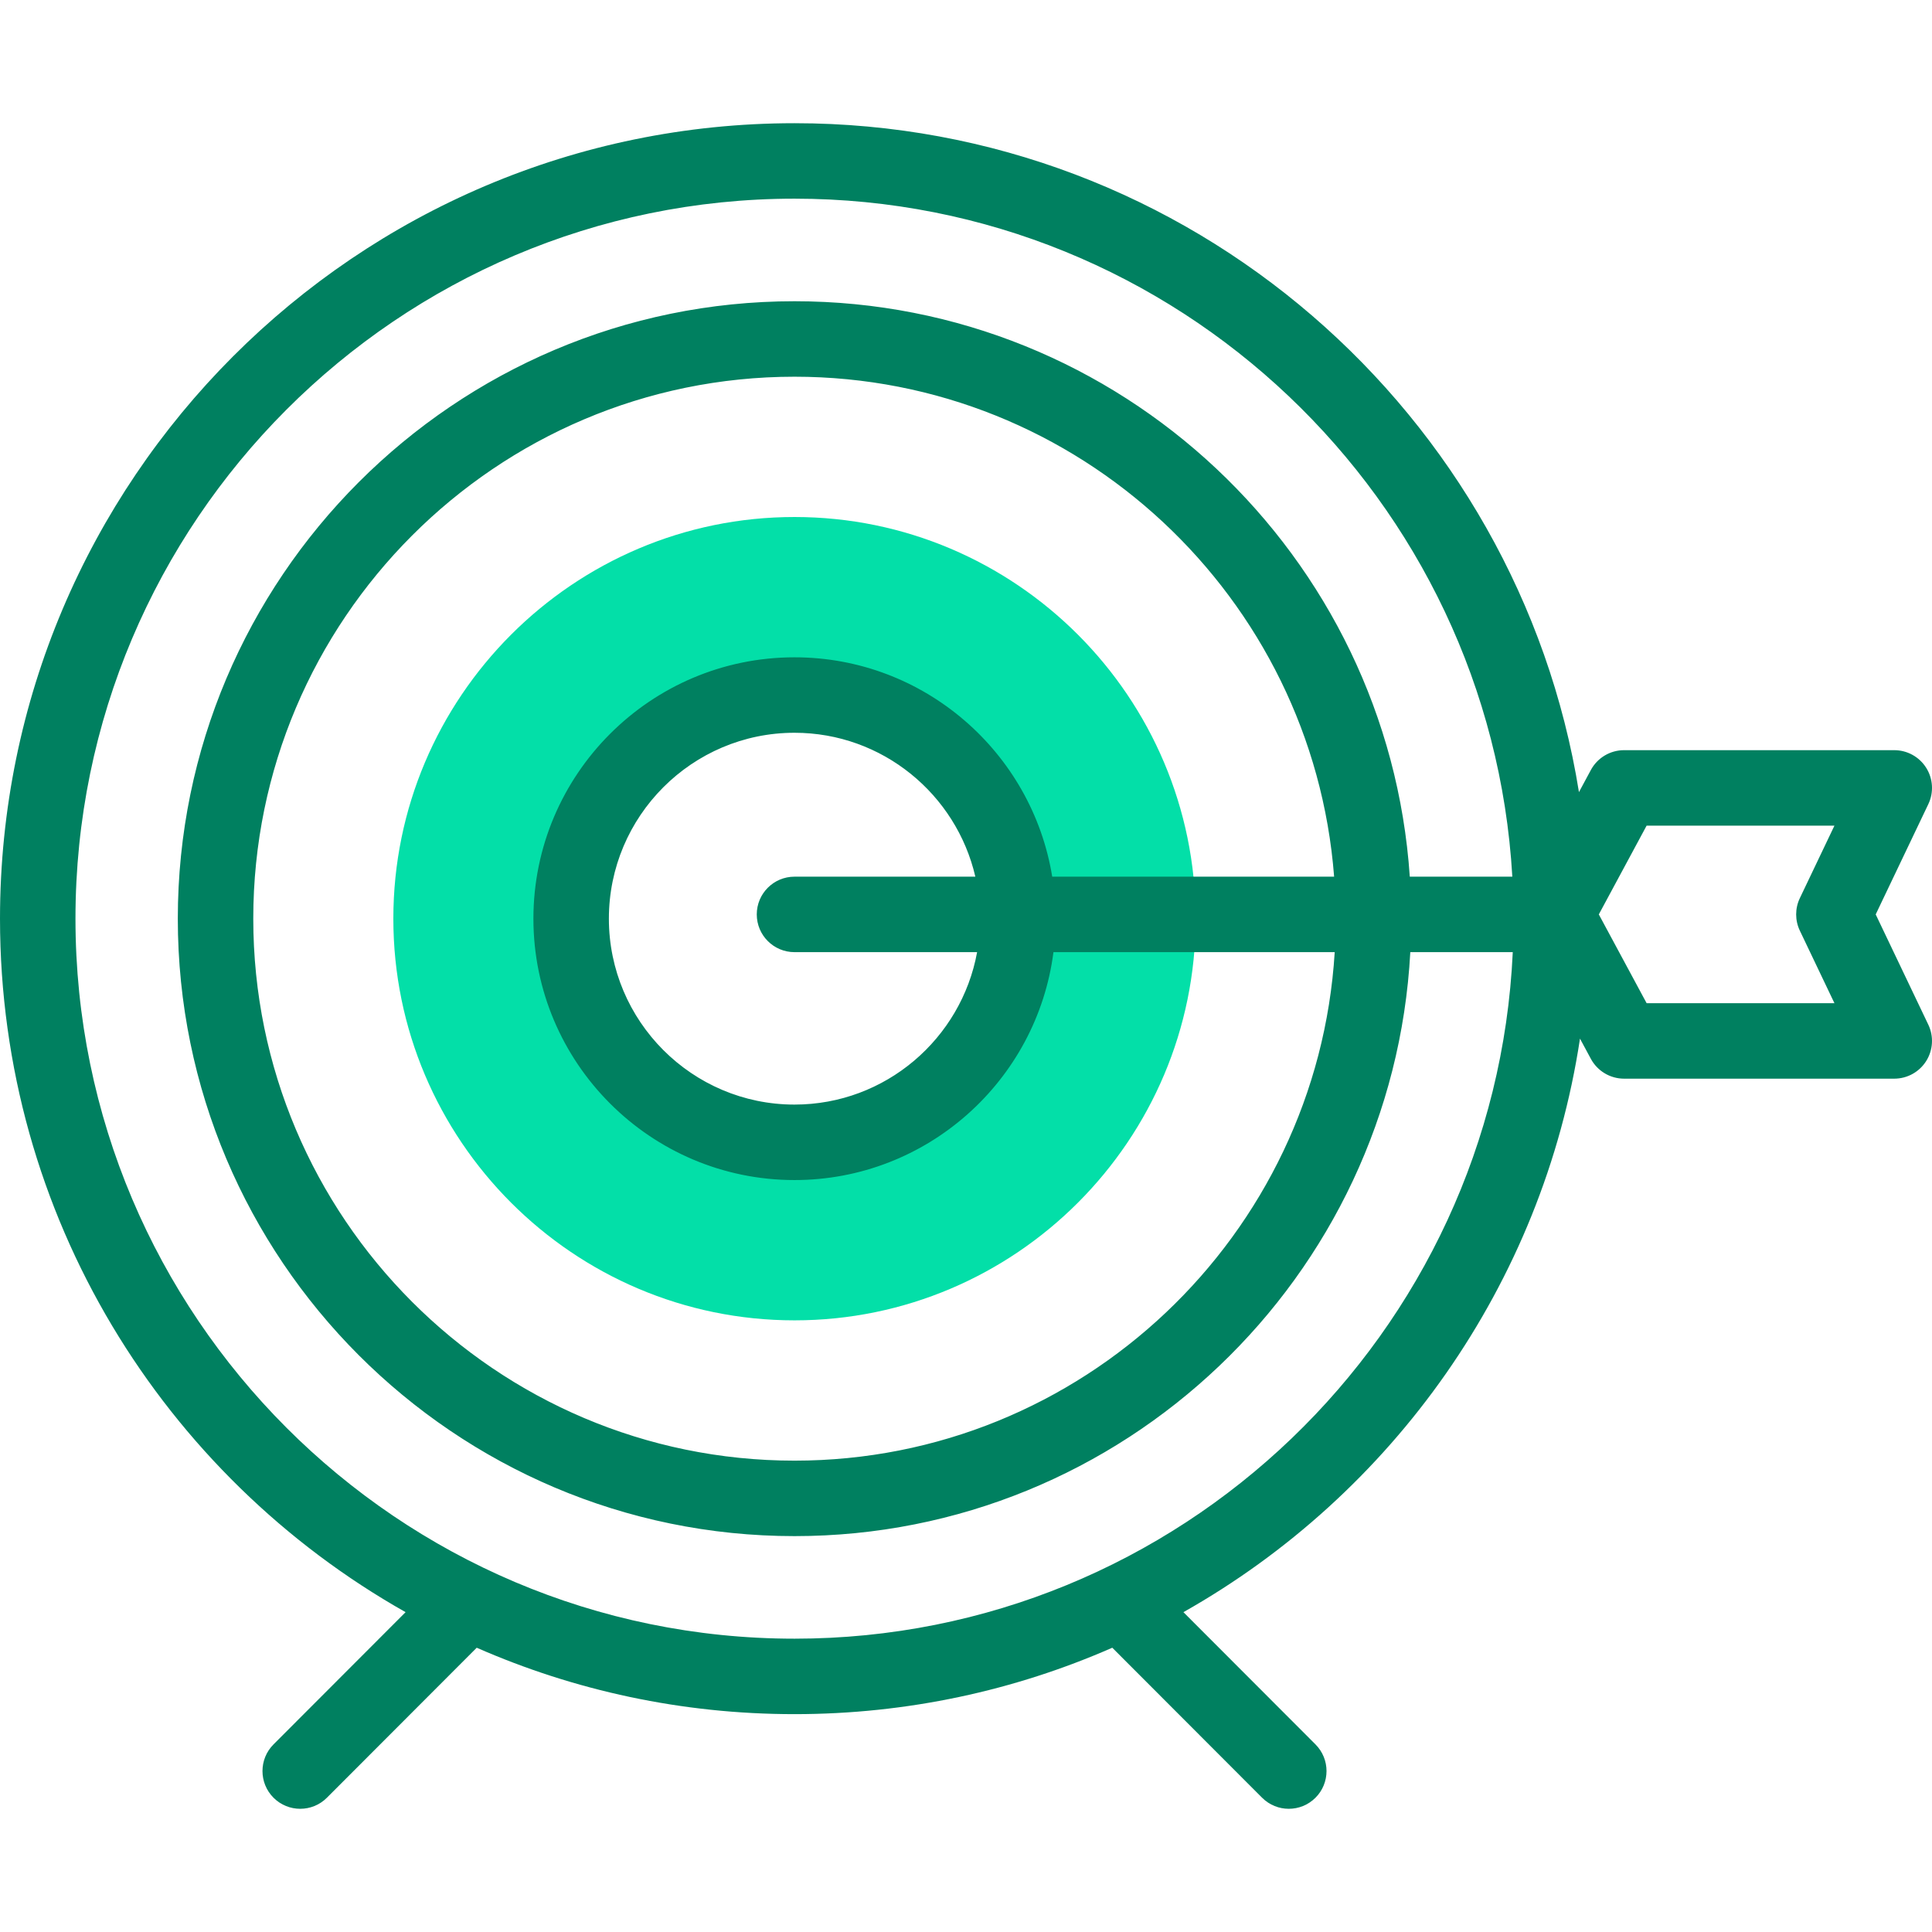
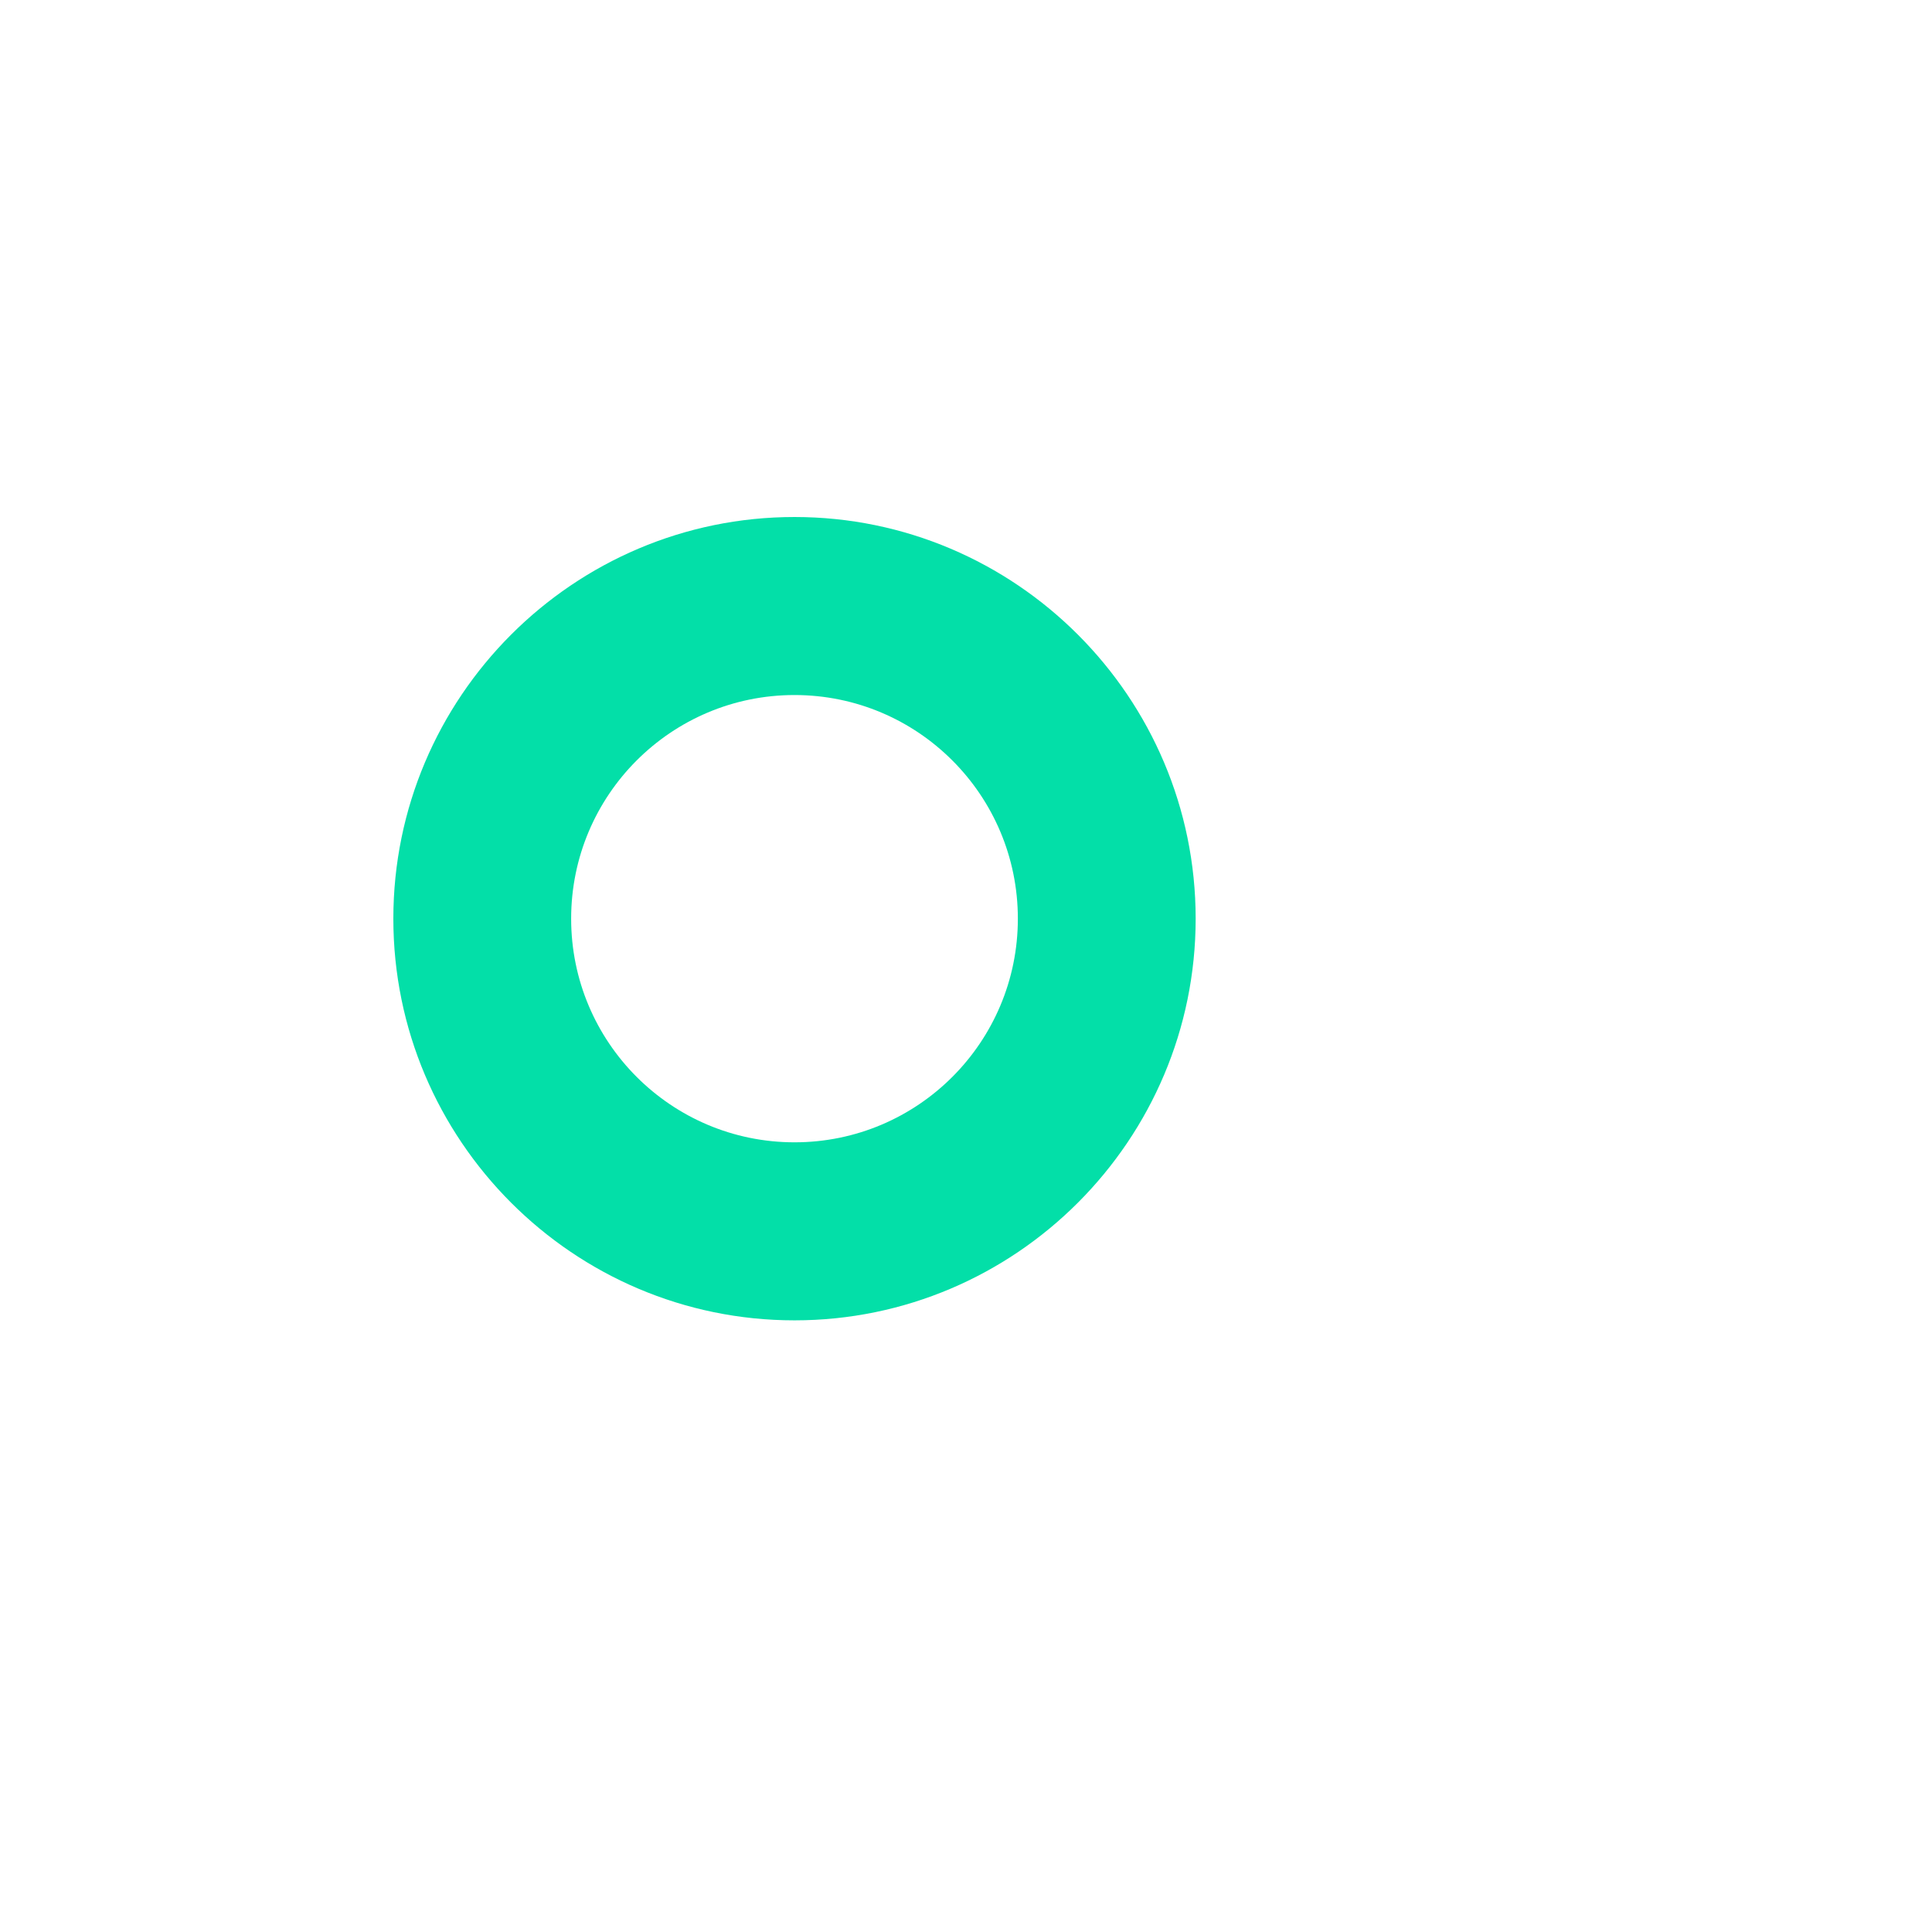
<svg xmlns="http://www.w3.org/2000/svg" width="512" height="512" x="0" y="0" viewBox="0 0 512 512" style="enable-background:new 0 0 512 512" xml:space="preserve" class="">
  <g>
    <g>
      <path d="m210.551 137.012c-58.62 0-106.311 47.752-106.311 106.447s47.691 106.447 106.311 106.447 106.311-47.752 106.311-106.447-47.69-106.447-106.311-106.447zm0 165.714c-32.69 0-59.191-26.535-59.191-59.267s26.501-59.267 59.191-59.267 59.191 26.535 59.191 59.267-26.5 59.267-59.191 59.267z" fill="#03dfa8" data-original="#ffbdbc" style="" class="" />
    </g>
    <g>
-       <path d="m497.081 242.33 13.944-29.22c1.479-3.098 1.264-6.738-.567-9.642-1.832-2.903-5.025-4.665-8.458-4.665h-71.602c-3.679 0-7.061 2.02-8.805 5.259l-3.154 5.857c-16.091-100.357-103.188-177.268-207.888-177.268-116.098 0-210.551 94.568-210.551 210.808 0 78.778 43.382 147.601 107.483 183.781l-34.999 35.043c-3.903 3.908-3.898 10.239.009 14.142 1.952 1.95 4.509 2.924 7.066 2.924 2.561 0 5.123-.978 7.076-2.934l39.7-39.75c25.803 11.318 54.29 17.602 84.216 17.602s58.414-6.284 84.217-17.602l39.699 39.75c1.953 1.956 4.514 2.934 7.075 2.934 2.557 0 5.114-.975 7.066-2.924 3.908-3.903 3.912-10.234.009-14.142l-34.997-35.043c55.31-31.218 95.194-86.741 105.093-151.991l2.881 5.35c1.744 3.239 5.126 5.259 8.805 5.259h71.601c3.433 0 6.626-1.761 8.458-4.665 1.831-2.904 2.046-6.544.567-9.642zm-286.53 191.937c-105.07 0-190.551-85.596-190.551-190.808s85.481-190.808 190.551-190.808c101.339 0 184.456 79.626 190.231 179.679h-27.174c-5.733-85.054-76.675-152.498-163.056-152.498-90.116 0-163.431 73.403-163.431 163.628s73.315 163.627 163.431 163.627c87.144 0 158.576-68.641 163.193-154.757h27.154c-4.644 101.11-88.247 181.937-190.348 181.937zm68.298-201.937c-5.334-32.922-33.93-58.137-68.298-58.137-38.152 0-69.191 31.073-69.191 69.267s31.039 69.267 69.191 69.267c35.15 0 64.263-26.376 68.626-60.396h74.534c-4.591 75.081-67.046 134.757-143.16 134.757-79.088 0-143.431-64.431-143.431-143.627 0-79.197 64.343-143.628 143.431-143.628 75.349 0 137.313 58.482 143.005 132.498h-74.707zm-68.298 20h48.391c-4.183 22.947-24.29 40.396-48.391 40.396-27.124 0-49.191-22.101-49.191-49.267s22.067-49.267 49.191-49.267c23.304 0 42.874 16.314 47.925 38.137h-47.925c-5.523 0-10 4.477-10 10 0 5.524 4.477 10.001 10 10.001zm266.425-5.694 9.172 19.221h-49.776l-12.669-23.527 12.669-23.527h49.776l-9.172 19.22c-1.3 2.724-1.3 5.889 0 8.613z" fill="#008060" data-original="#020288" style="" class="" />
-     </g>
+       </g>
  </g>
</svg>